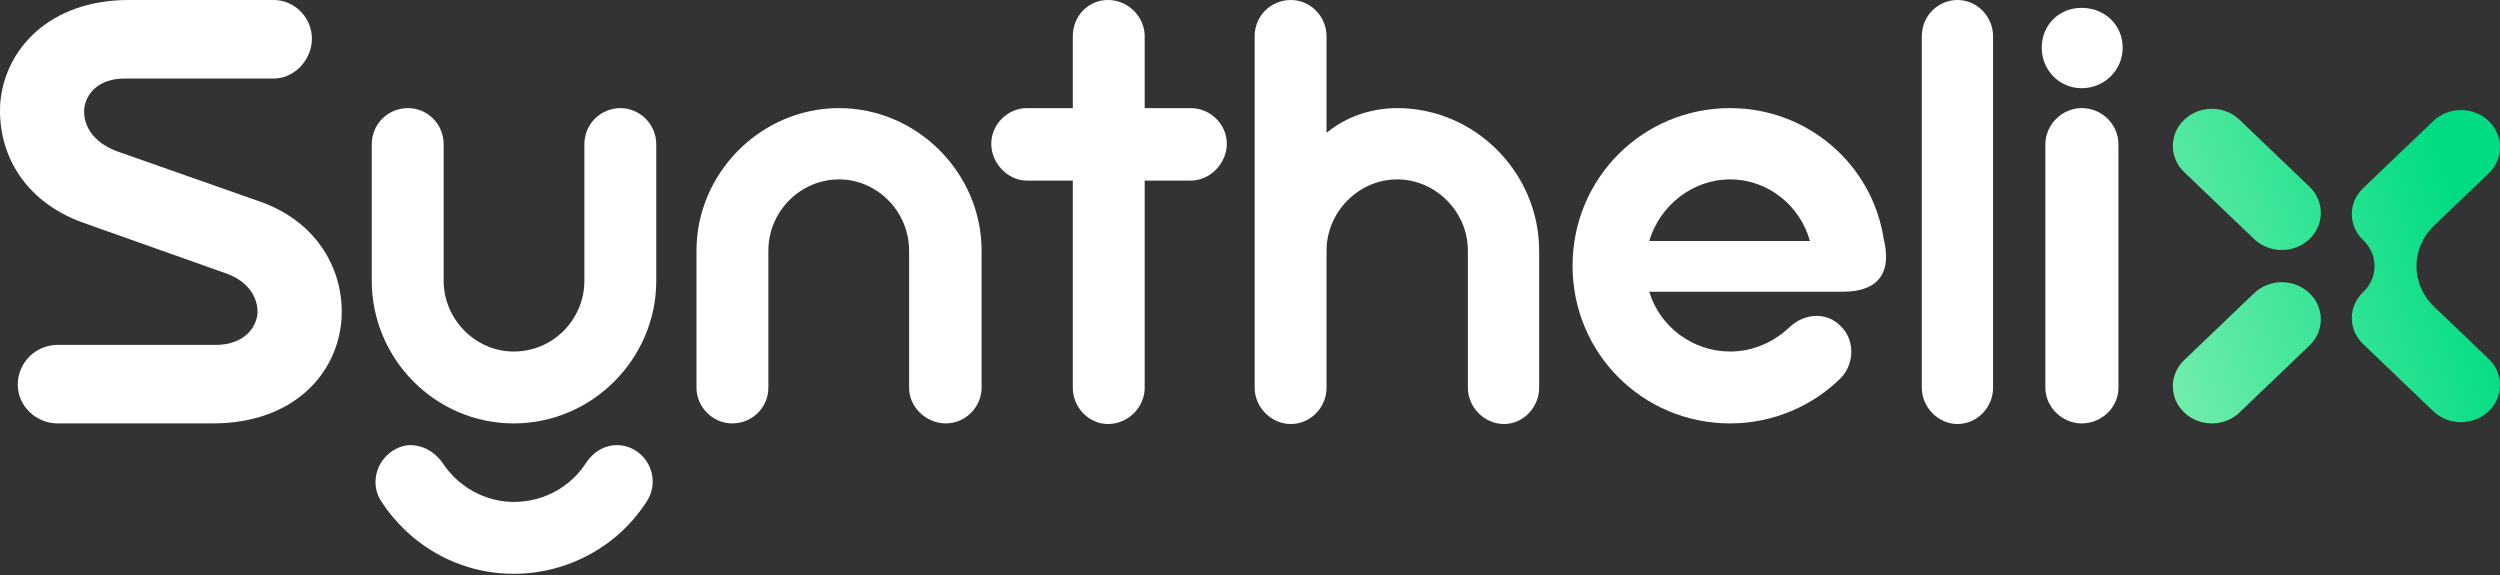
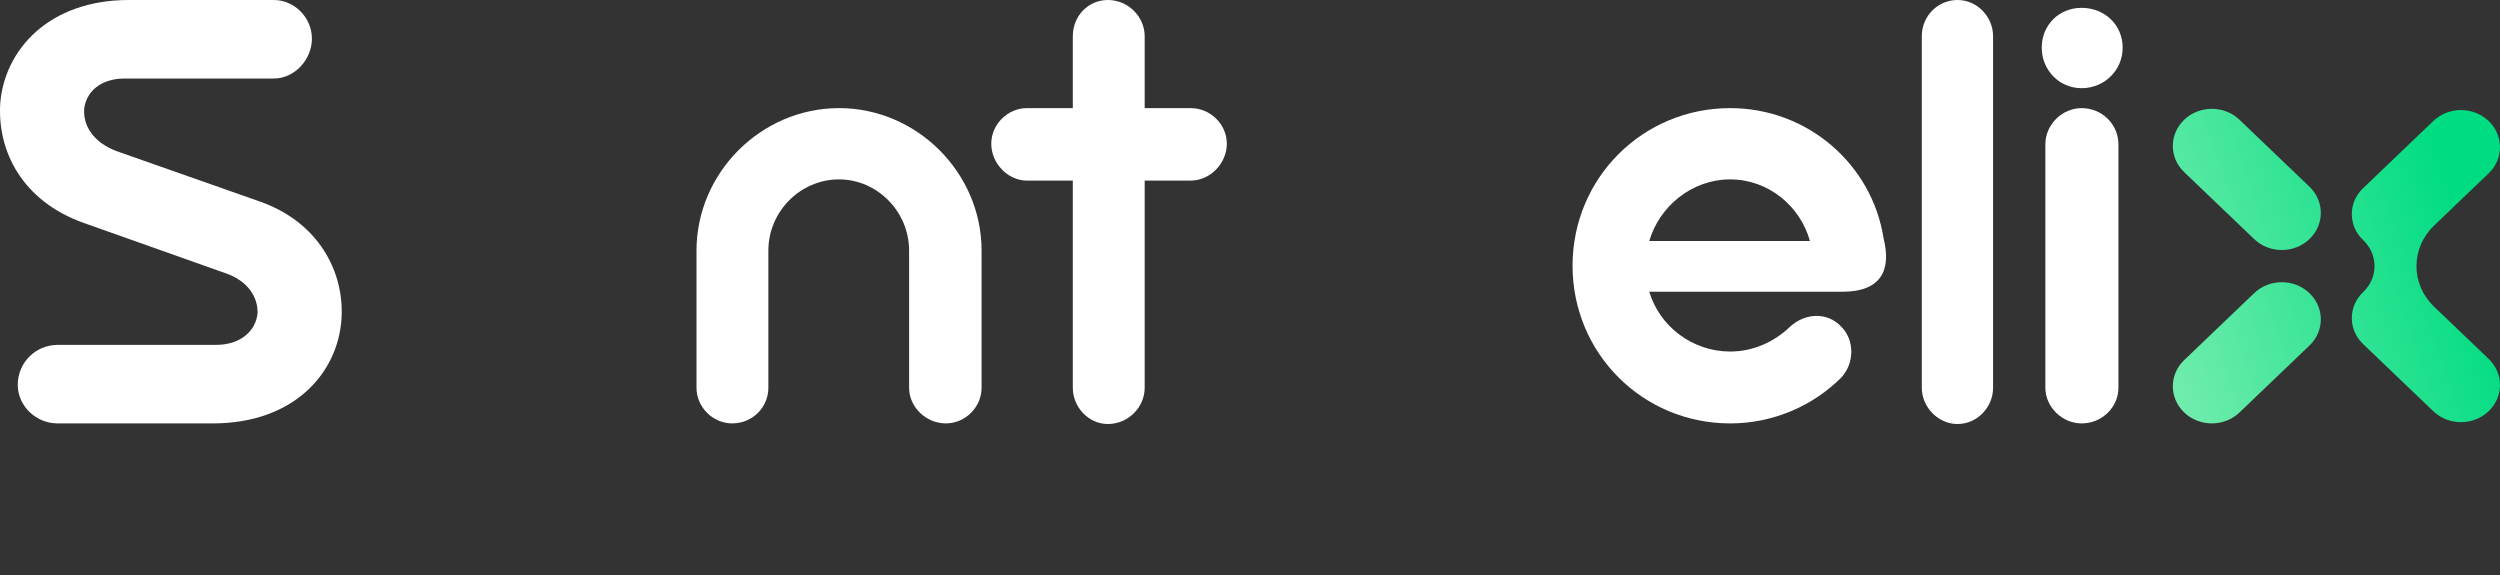
<svg xmlns="http://www.w3.org/2000/svg" width="1200" height="276" viewBox="0 0 1200 276" fill="none">
  <rect x="0" y="0" width="1200" height="276" fill="#333333" stroke="none" />
  <path d="M981.773 69.291C981.773 59.724 989.891 51.896 999.168 51.896C1009.03 51.896 1016.85 59.724 1016.85 69.291V186.129C1016.85 195.407 1009.03 203.235 999.168 203.235C989.891 203.235 981.773 195.407 981.773 186.129V69.291ZM980.033 22.904C980.033 11.887 988.441 3.769 999.168 3.769C1010.18 3.769 1018.88 11.887 1018.88 22.904C1018.88 33.631 1010.18 42.329 999.168 42.329C988.441 42.329 980.033 33.631 980.033 22.904Z" fill="white" />
  <path d="M922.466 17.395C922.466 7.538 930.294 0 939.571 0C949.139 0 956.677 8.118 956.677 17.395V186.129C956.677 195.407 949.139 203.524 939.571 203.524C930.294 203.524 922.466 195.407 922.466 186.129V17.395Z" fill="white" />
  <path d="M754.828 127.565C754.828 85.527 788.459 51.896 830.497 51.896C867.607 51.896 898.629 78.859 904.137 114.519C907.906 129.595 902.978 140.032 884.423 140.032H791.648C796.577 156.557 812.232 168.734 830.497 168.734C841.514 168.734 851.662 164.095 859.2 156.847C862.969 153.368 867.607 151.629 871.956 151.629C876.015 151.629 880.364 153.078 883.843 156.847C890.221 163.226 890.221 174.243 883.843 181.201C870.217 194.827 851.082 203.235 830.497 203.235C788.459 203.235 754.828 169.604 754.828 127.565ZM868.767 115.679C864.128 98.863 848.762 86.107 830.497 86.107C812.232 86.107 796.577 98.863 791.648 115.679H868.767Z" fill="white" />
-   <path d="M636.74 63.783C645.727 56.245 657.904 51.896 670.66 51.896C708.06 51.896 738.792 82.917 738.792 120.317V186.129C738.792 195.407 731.254 203.524 721.976 203.524C712.409 203.524 704.581 195.407 704.581 186.129V120.317C704.581 101.472 688.925 86.107 670.66 86.107C652.395 86.107 636.74 101.472 636.74 120.317V186.129C636.74 195.407 629.202 203.524 619.634 203.524C610.067 203.524 602.239 195.407 602.239 186.129V17.395C602.239 7.538 610.067 0 619.634 0C629.202 0 636.74 8.118 636.74 17.395V63.783Z" fill="white" />
  <path d="M514.948 17.395C514.948 7.538 522.486 0 531.764 0C541.621 0 549.449 8.118 549.449 17.395V51.896H571.483C581.05 51.896 588.878 59.724 588.878 69.001C588.878 78.279 581.05 86.686 571.483 86.686H549.449V186.129C549.449 195.407 541.621 203.524 531.764 203.524C522.486 203.524 514.948 195.407 514.948 186.129V86.686H492.914C483.637 86.686 475.809 78.279 475.809 69.001C475.809 59.724 483.637 51.896 492.914 51.896H514.948V17.395Z" fill="white" />
  <path d="M334.317 120.317C334.317 82.918 365.338 51.896 402.738 51.896C440.138 51.896 471.159 82.918 471.159 120.317V186.129C471.159 195.407 463.332 203.235 454.054 203.235C444.487 203.235 436.369 195.407 436.369 186.129V120.317C436.369 101.472 421.003 86.107 402.738 86.107C384.183 86.107 368.817 101.472 368.817 120.317V186.129C368.817 195.407 361.28 203.235 351.422 203.235C342.145 203.235 334.317 195.407 334.317 186.129V120.317Z" fill="white" />
-   <path d="M212.371 222.079C219.619 233.386 232.665 240.924 246.581 240.924C261.367 240.924 274.124 233.386 281.372 222.079C284.851 216.861 290.069 213.672 296.158 213.672C299.347 213.672 302.246 214.542 305.145 216.281C313.553 221.79 315.582 232.517 310.654 240.344C297.317 261.509 273.254 275.425 246.581 275.425C219.909 275.425 196.425 261.509 182.799 240.344C177.87 232.517 180.189 221.79 188.597 216.281C191.496 214.542 194.106 213.672 197.005 213.672C203.093 213.672 208.602 216.861 212.371 222.079ZM178.45 134.813V69.291C178.45 59.434 186.278 51.896 195.845 51.896C205.123 51.896 212.951 59.434 212.951 69.291V134.813C212.951 153.078 228.026 168.734 246.581 168.734C265.716 168.734 280.502 153.078 280.502 134.813V69.291C280.502 59.434 288.33 51.896 297.897 51.896C306.885 51.896 315.003 59.434 315.003 69.291V134.813C315.003 172.213 284.271 203.235 246.581 203.235C208.892 203.235 178.45 172.213 178.45 134.813Z" fill="white" />
  <path d="M40.124 106.981C10.842 96.544 -1.334 72.77 0.115 49.576C2.145 24.063 23.309 0 61.868 0H131.449C141.307 0 149.714 8.408 149.714 18.555C149.714 28.702 141.307 37.69 131.449 37.69H59.839C47.662 37.69 41.284 44.648 40.414 52.186C39.834 60.014 44.473 68.131 55.78 72.48L124.201 96.544C152.903 106.401 165.37 130.464 163.92 153.078C162.181 179.171 141.017 203.234 102.167 203.234H27.658C17.221 203.234 8.523 194.827 8.523 184.679C8.523 173.952 17.221 165.545 27.658 165.545H103.617C115.793 165.545 122.752 158.587 123.621 150.469C123.911 142.931 119.273 134.813 107.966 131.044L40.124 106.981Z" fill="white" />
  <path fill-rule="evenodd" clip-rule="evenodd" d="M1108.55 89.618C1115.84 96.597 1115.81 107.88 1108.47 114.821V114.821C1101.14 121.761 1089.28 121.73 1081.99 114.752L1048.41 82.622C1041.11 75.643 1041.15 64.36 1048.48 57.419V57.419C1055.81 50.479 1067.67 50.51 1074.97 57.488L1108.55 89.618ZM1194.55 83.217C1201.84 76.239 1201.81 64.955 1194.48 58.014V58.014C1187.14 51.074 1175.29 51.105 1167.99 58.083L1134.25 90.372C1127.05 97.263 1127.08 108.404 1134.32 115.257V115.257C1141.59 122.137 1141.59 133.331 1134.32 140.211V140.211C1127.08 147.064 1127.05 158.205 1134.25 165.096L1167.99 197.385C1175.29 204.363 1187.14 204.394 1194.48 197.454V197.454C1201.81 190.513 1201.84 179.23 1194.55 172.251L1168.32 147.158C1157.1 136.413 1157.1 119.055 1168.32 108.311L1194.55 83.217ZM1108.55 165.85C1115.84 158.872 1115.81 147.588 1108.47 140.648V140.648C1101.14 133.707 1089.28 133.738 1081.99 140.717L1048.41 172.847C1041.11 179.825 1041.15 191.109 1048.48 198.049V198.049C1055.81 204.99 1067.67 204.959 1074.97 197.98L1108.55 165.85Z" fill="url(#paint0_linear_7_2)" />
  <defs>
    <linearGradient id="paint0_linear_7_2" x1="1182.27" y1="103.379" x2="1026.99" y2="156.884" gradientUnits="userSpaceOnUse">
      <stop stop-color="#00DC82" />
      <stop offset="1" stop-color="#75EDAE" />
    </linearGradient>
  </defs>
</svg>